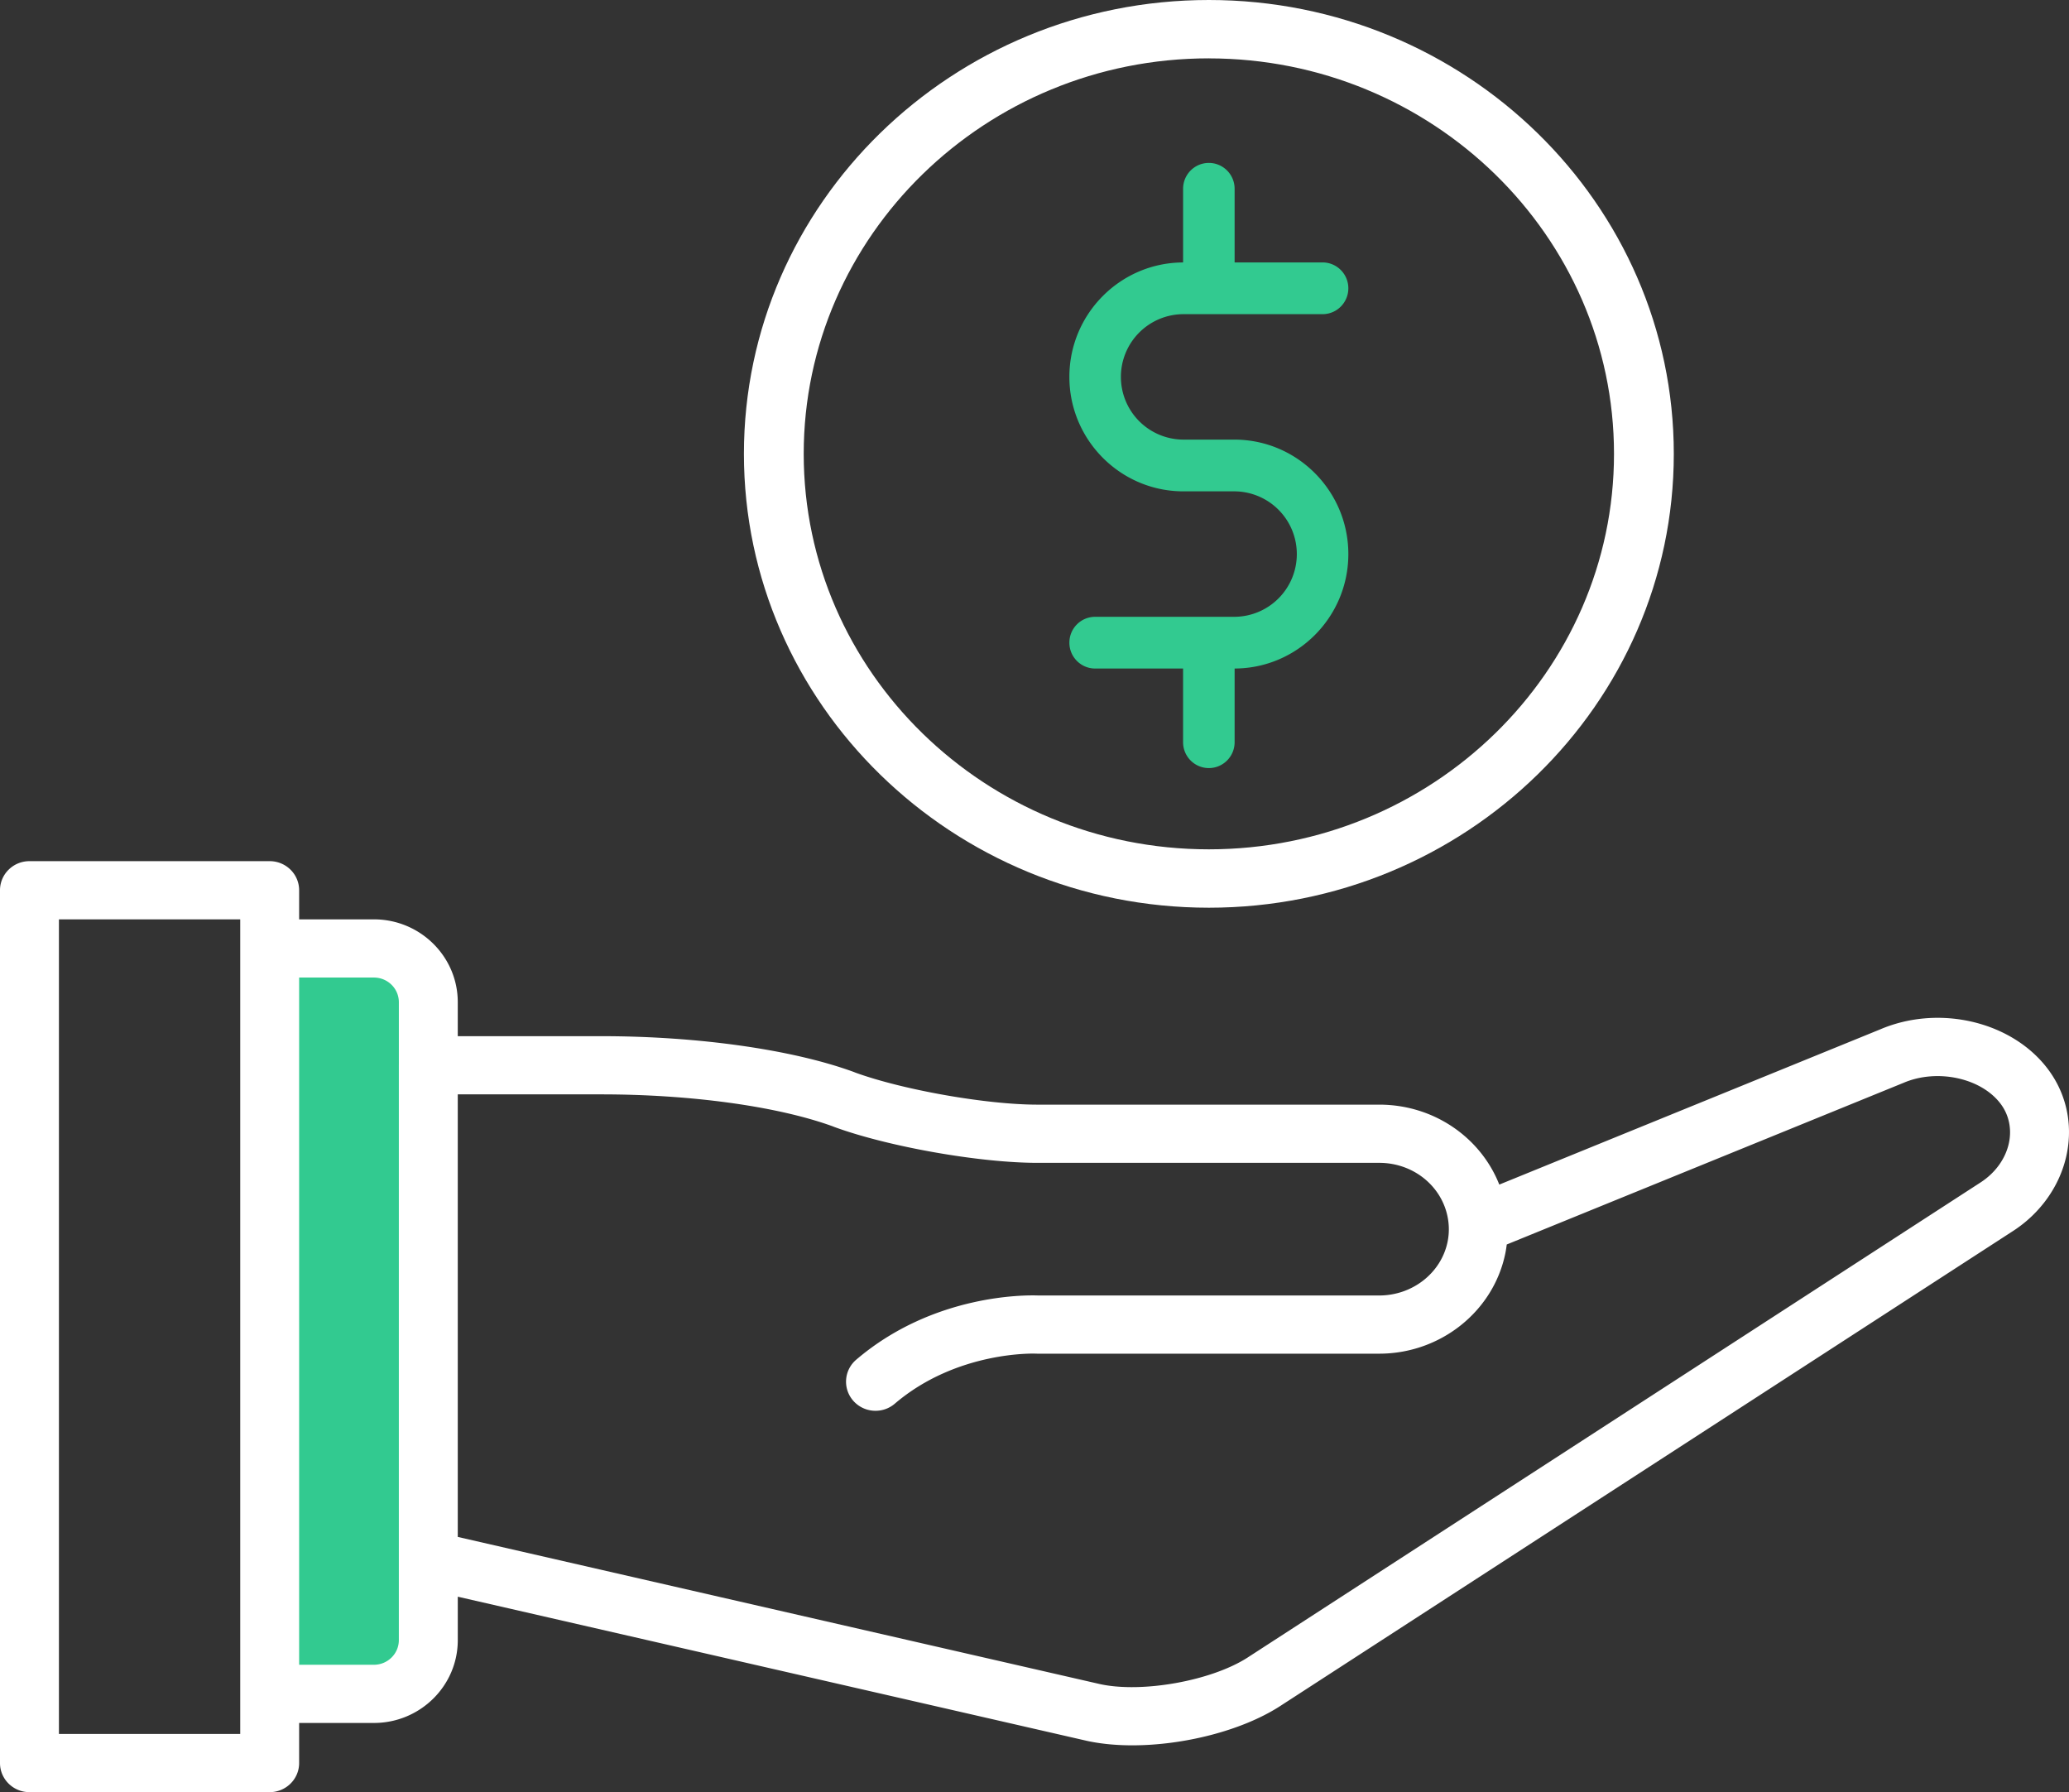
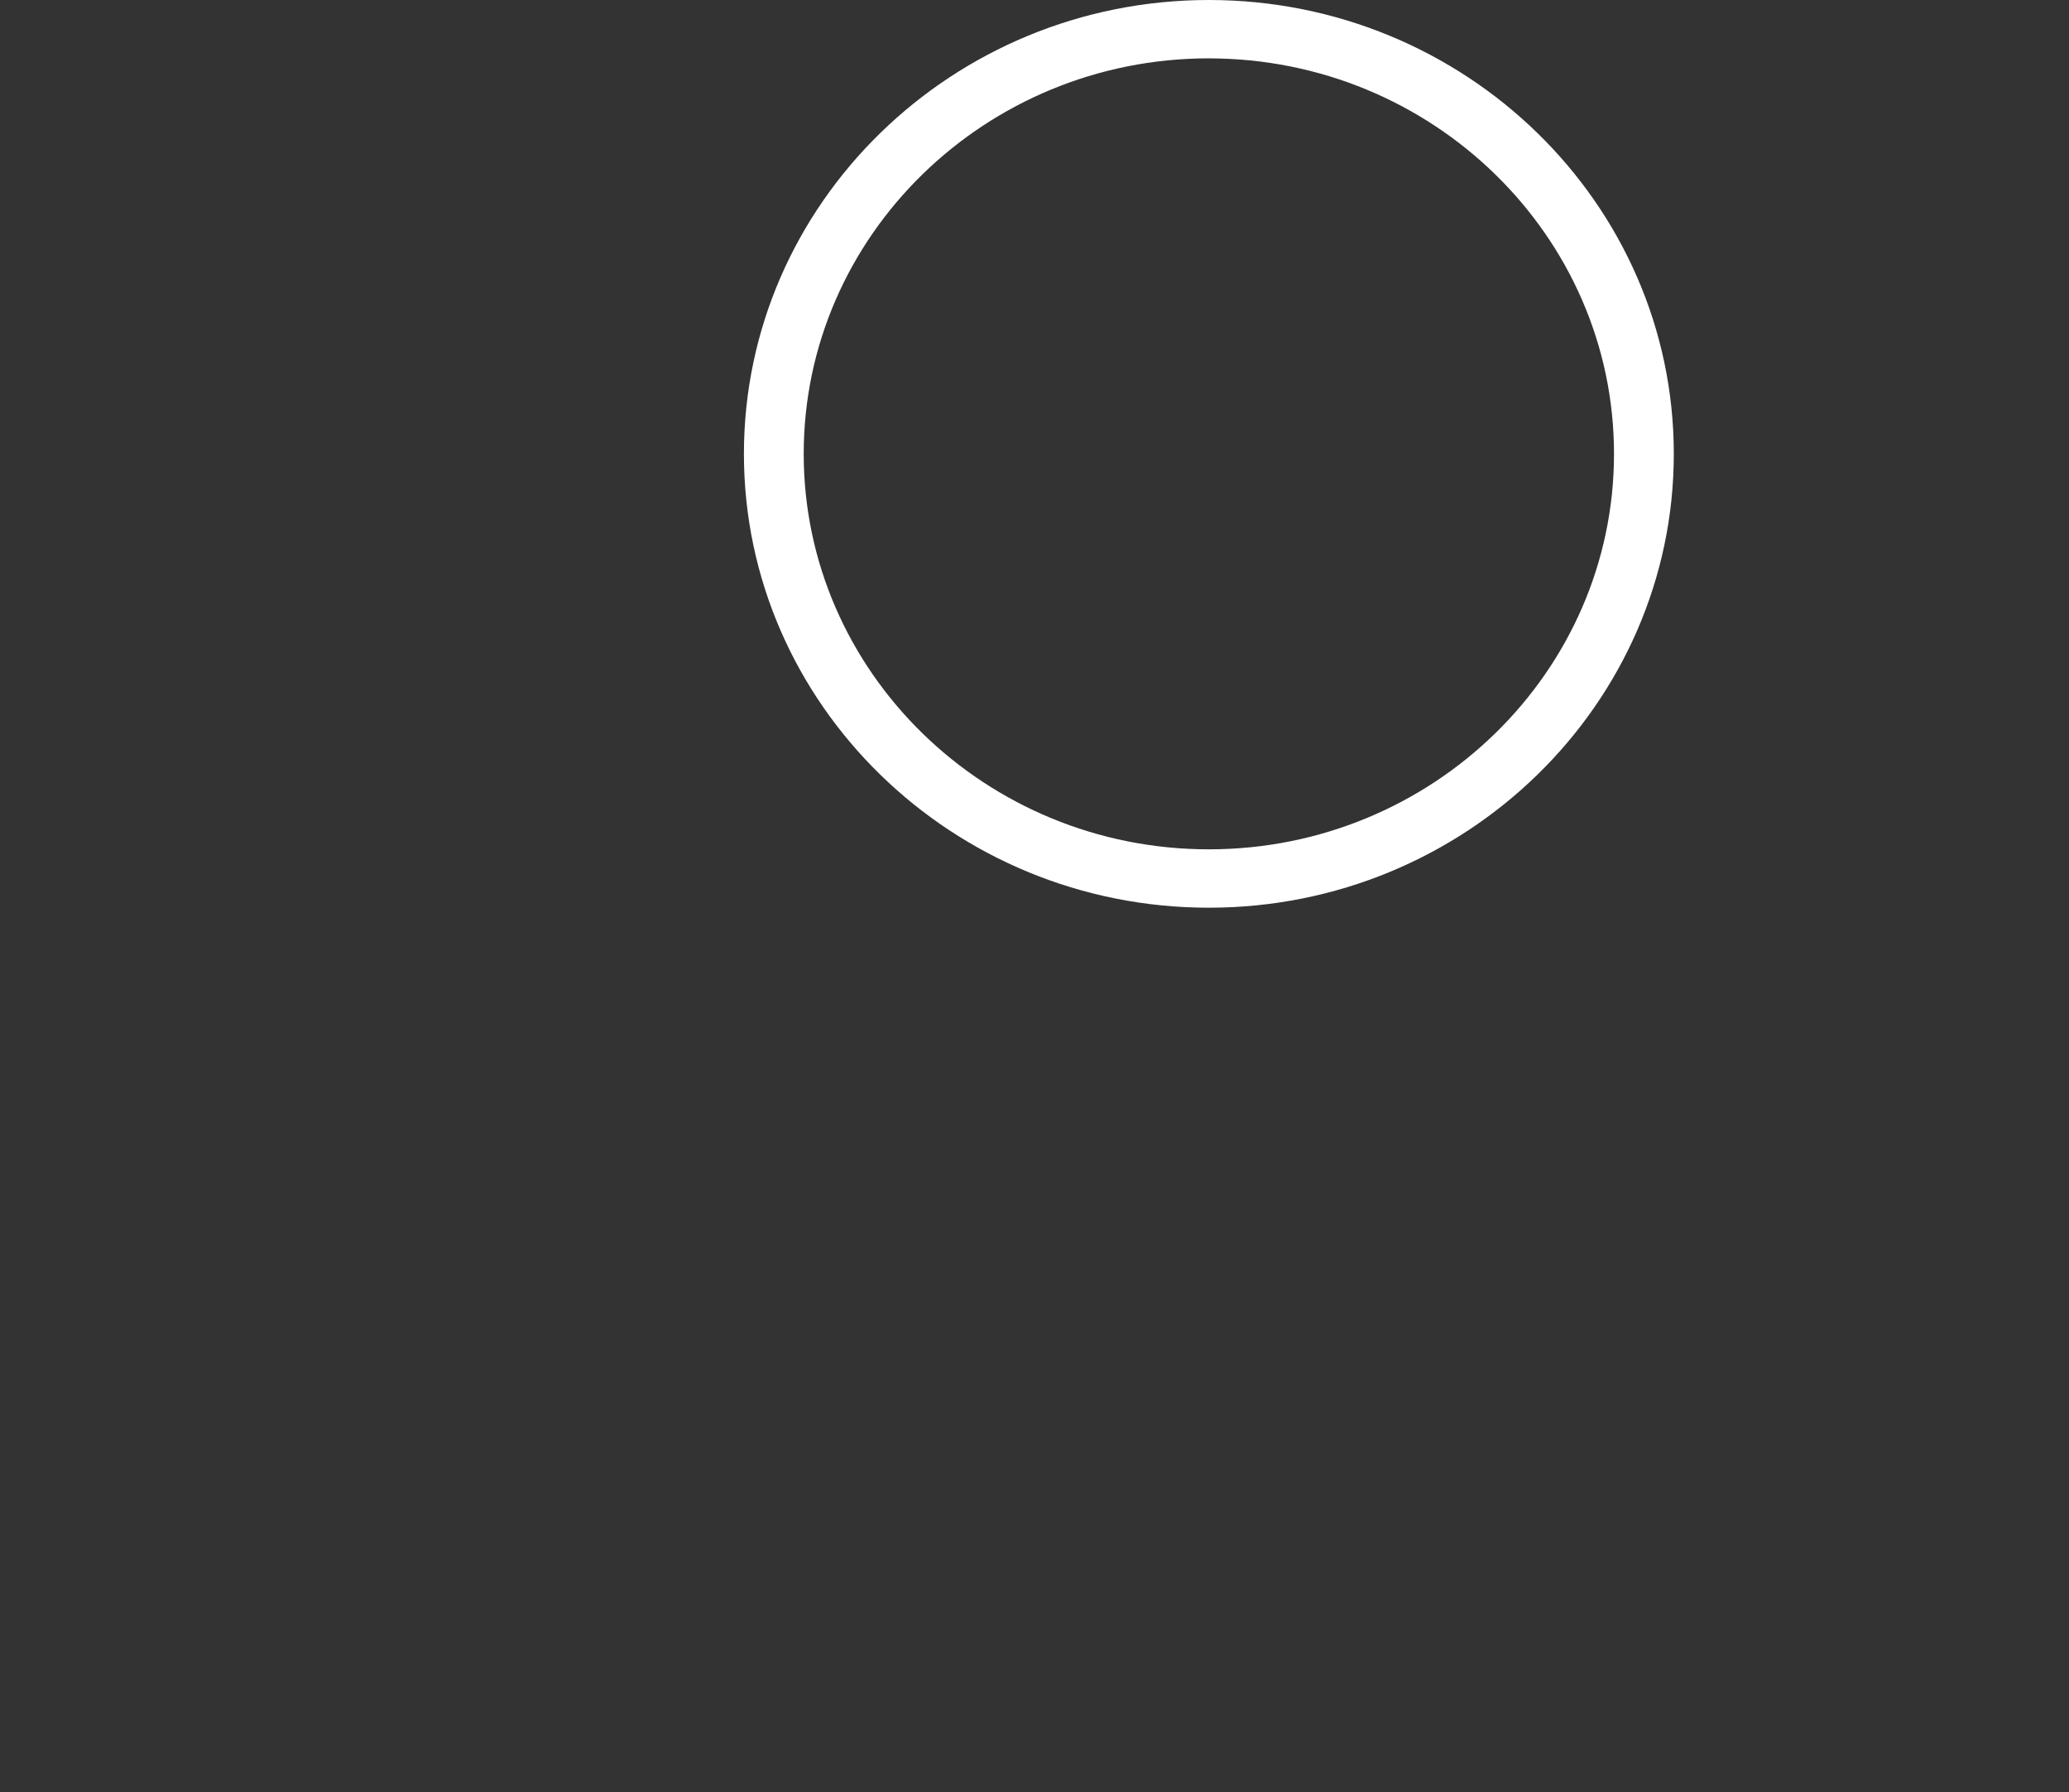
<svg xmlns="http://www.w3.org/2000/svg" width="112" height="97" viewBox="0 0 112 97">
  <rect x="0" y="0" width="112" height="97" fill="#333333" stroke="none" />
  <g fill="none" fill-rule="evenodd">
-     <path fill="#32CA90" d="M14.555 48.5v3.065h7.036l1.19 2.604v35.936l-2.778 2.04h-5.448v3.647z" />
    <g fill-rule="nonzero">
-       <path fill="#ffffff" d="M110.958 58.002c-1.9-2.683-5.937-3.681-9.198-2.279L81.16 64.116c-1.002-2.542-3.537-4.327-6.497-4.327H56.155c-2.745 0-7.238-.79-9.827-1.725l-.101-.04a1.27 1.27 0 0 0-.043-.016c-3.32-1.206-8.417-1.925-13.632-1.925H24.78v-1.841c0-2.472-2.036-4.482-4.539-4.482h-4.048v-1.575c0-.87-.714-1.575-1.595-1.575H1.595C.714 46.61 0 47.315 0 48.185v47.24C0 96.295.714 97 1.595 97h13.003c.881 0 1.595-.705 1.595-1.575v-2.17h4.048c2.503 0 4.54-2.01 4.54-4.482v-2.352l34.081 7.808c.744.16 1.569.237 2.43.237 2.76 0 5.896-.783 7.954-2.092l39.673-25.713c1.545-.981 2.626-2.521 2.965-4.225.314-1.574-.015-3.148-.926-4.434zM13.004 93.85H3.19V49.76h9.814v44.09zm8.587-36.217l-.001.024v31.116c0 .734-.604 1.332-1.349 1.332h-4.048V52.91h4.048c.745 0 1.35.597 1.35 1.332v3.392zm87.164 4.195c-.173.867-.742 1.664-1.574 2.192L67.507 89.733c-1.96 1.247-5.682 1.91-7.944 1.423l-34.783-7.97V59.233h7.772c4.848 0 9.523.644 12.51 1.724l.102.04.042.016c2.925 1.062 7.836 1.926 10.949 1.926h18.507c2.017 0 3.67 1.503 3.764 3.444a3.399 3.399 0 0 1-.065.829c-.344 1.684-1.9 2.906-3.7 2.906H56.19c-.61-.023-5.65-.1-9.84 3.475a1.561 1.561 0 0 0-.163 2.221 1.6 1.6 0 0 0 1.207.545c.37 0 .74-.126 1.042-.383 3.37-2.875 7.596-2.713 7.63-2.71l.089.002h18.507c3.312 0 6.183-2.285 6.826-5.435a6.64 6.64 0 0 0 .076-.475l21.428-8.729.033-.013c1.856-.805 4.292-.259 5.32 1.192.409.578.554 1.295.41 2.02z" />
-       <path fill="#32CA90" d="M66.817 33.385h-7.534c-.77 0-1.395.626-1.395 1.4 0 .772.624 1.399 1.395 1.399h4.76v3.988c0 .773.625 1.4 1.396 1.4.77 0 1.394-.627 1.394-1.4v-3.988c3.396-.01 6.156-2.784 6.156-6.194 0-3.416-2.769-6.196-6.172-6.196H64.06a3.393 3.393 0 0 1-3.383-3.394 3.393 3.393 0 0 1 3.383-3.396h7.534c.77 0 1.395-.627 1.395-1.4 0-.773-.625-1.4-1.395-1.4h-4.761v-3.986c0-.773-.624-1.4-1.395-1.4-.77 0-1.394.627-1.394 1.4v3.987c-3.396.01-6.156 2.785-6.156 6.195 0 3.415 2.769 6.194 6.172 6.194h2.757A3.393 3.393 0 0 1 70.2 29.99a3.393 3.393 0 0 1-3.383 3.395z" />
-       <path fill="#ffffff" d="M65.438 49.13c13.878 0 25.169-11.02 25.169-24.565C90.607 11.02 79.317 0 65.438 0 51.56 0 40.27 11.02 40.27 24.565c0 13.545 11.29 24.565 25.168 24.565zm0-45.97c12.093 0 21.932 9.602 21.932 21.405S77.53 45.97 65.438 45.97c-12.093 0-21.931-9.603-21.931-21.406 0-11.803 9.838-21.406 21.931-21.406z" />
+       <path fill="#ffffff" d="M65.438 49.13c13.878 0 25.169-11.02 25.169-24.565C90.607 11.02 79.317 0 65.438 0 51.56 0 40.27 11.02 40.27 24.565c0 13.545 11.29 24.565 25.168 24.565m0-45.97c12.093 0 21.932 9.602 21.932 21.405S77.53 45.97 65.438 45.97c-12.093 0-21.931-9.603-21.931-21.406 0-11.803 9.838-21.406 21.931-21.406z" />
    </g>
  </g>
</svg>